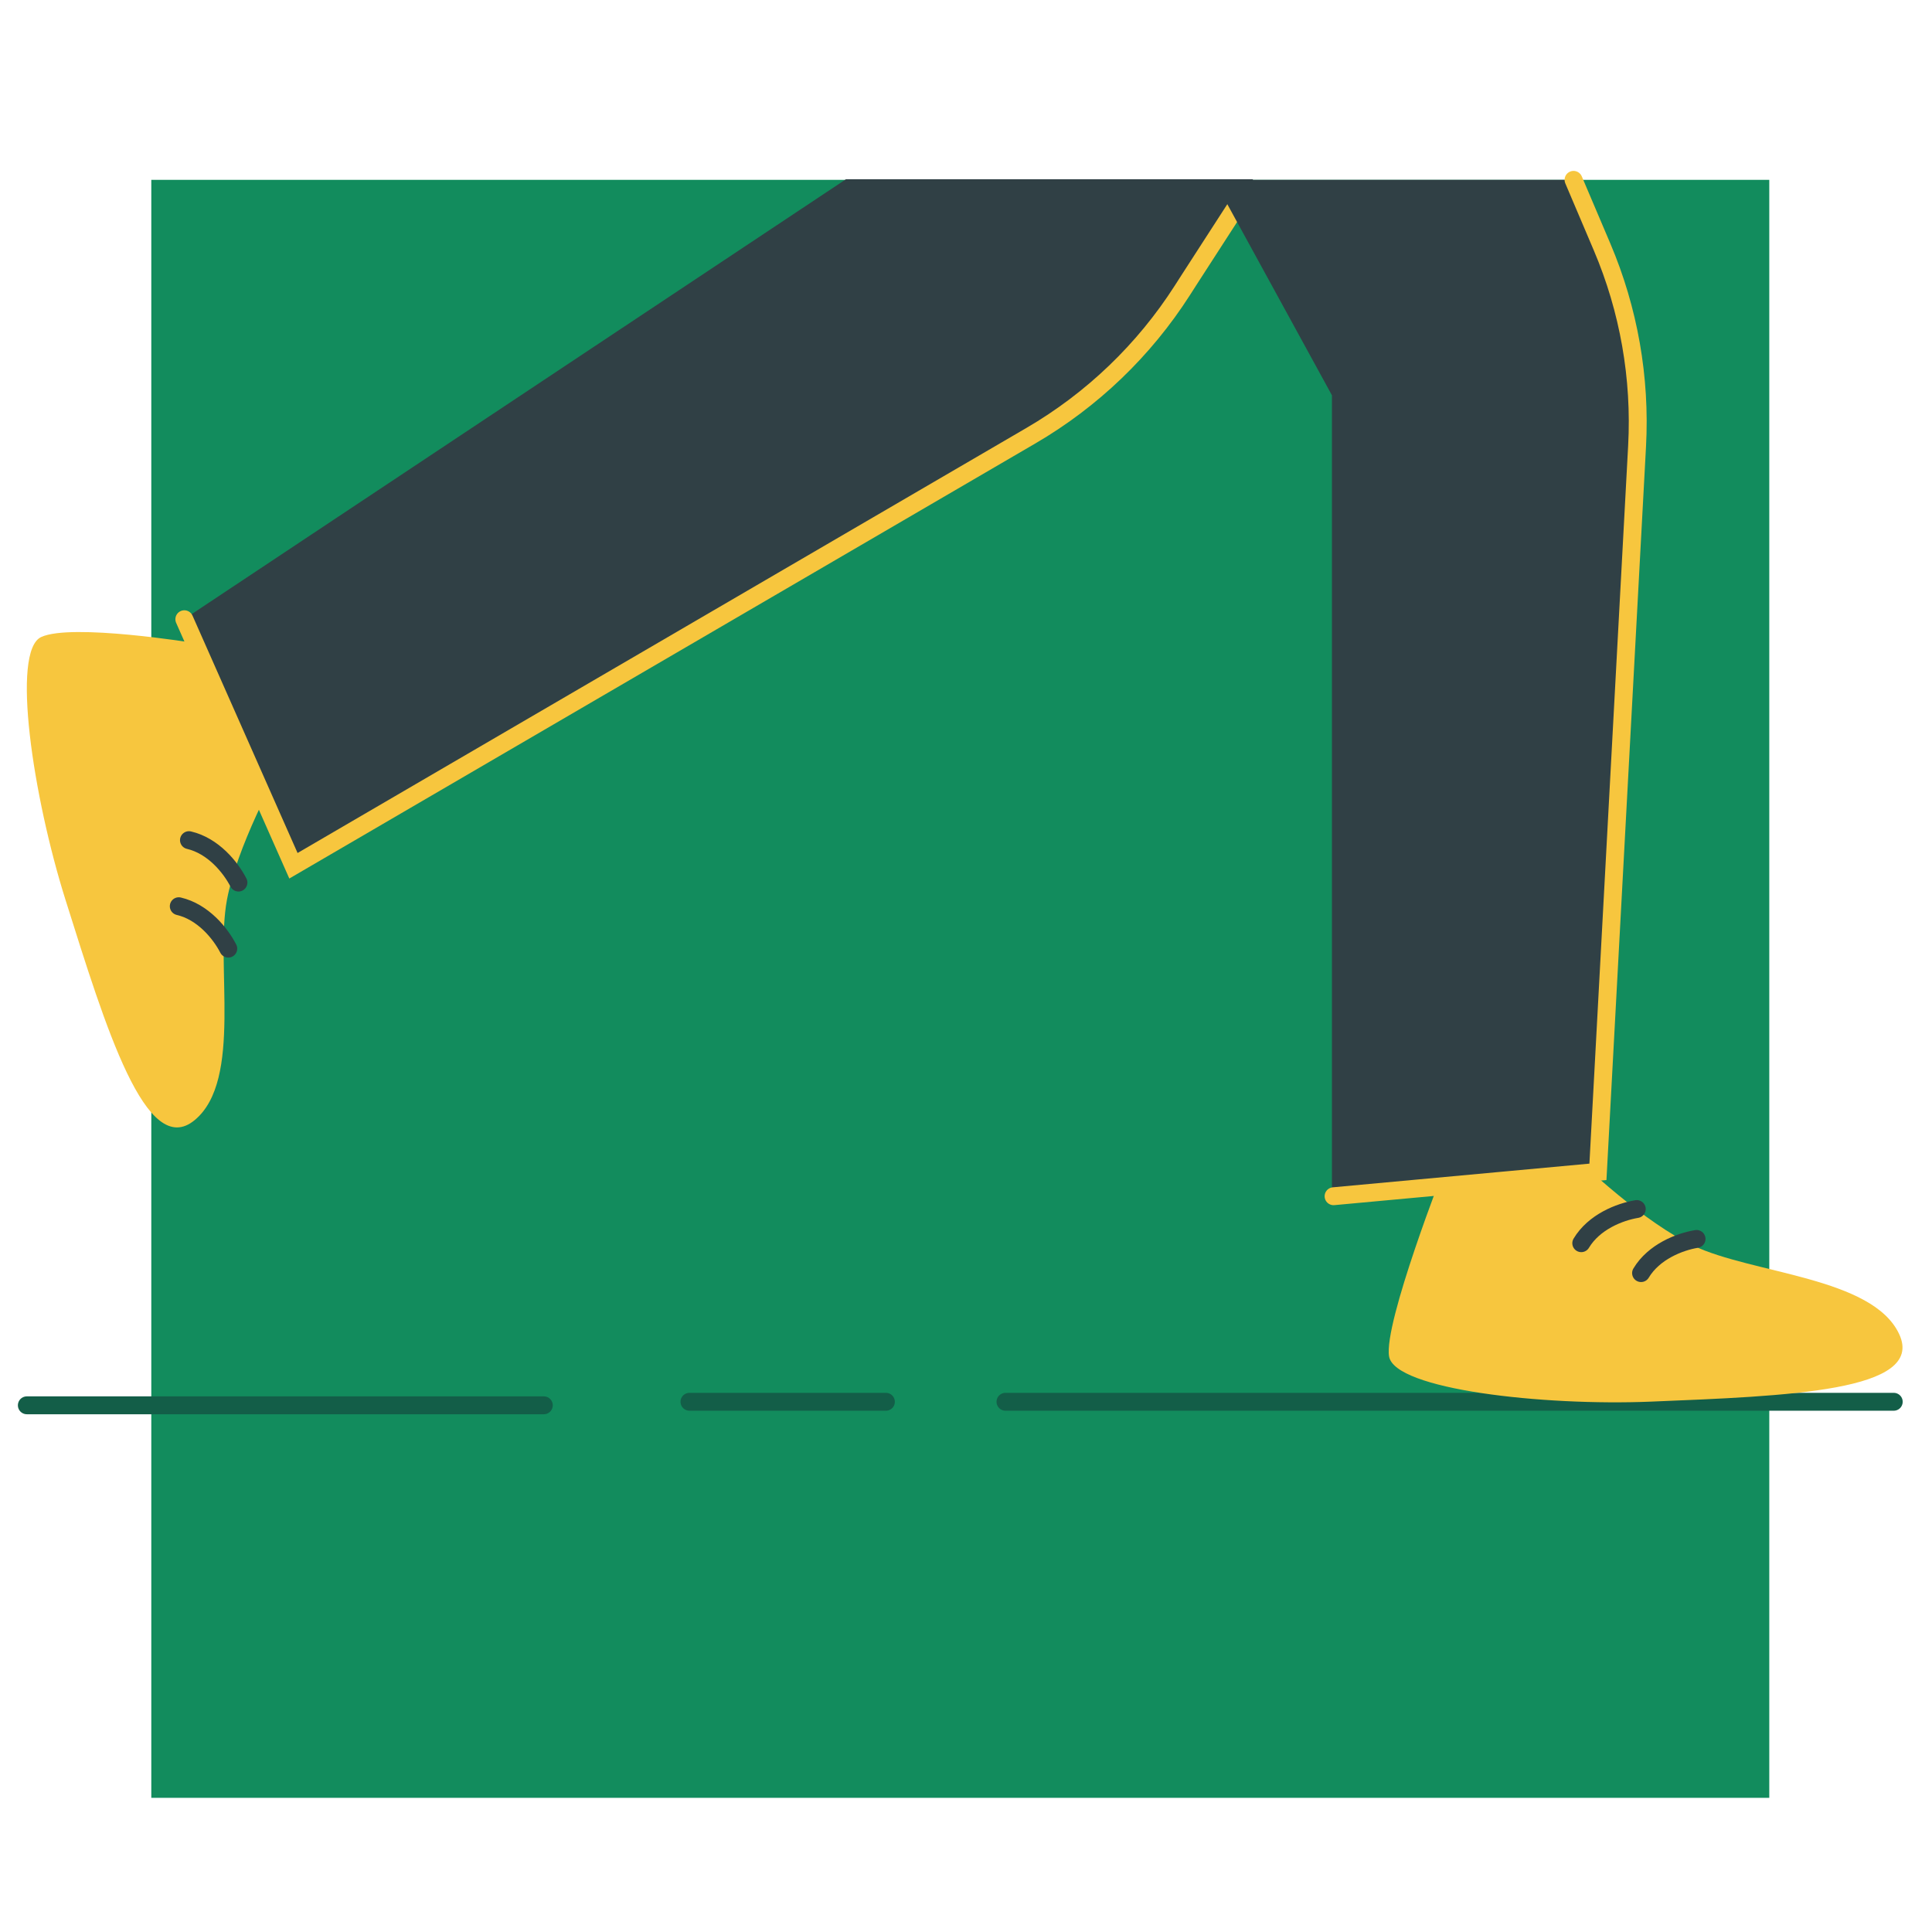
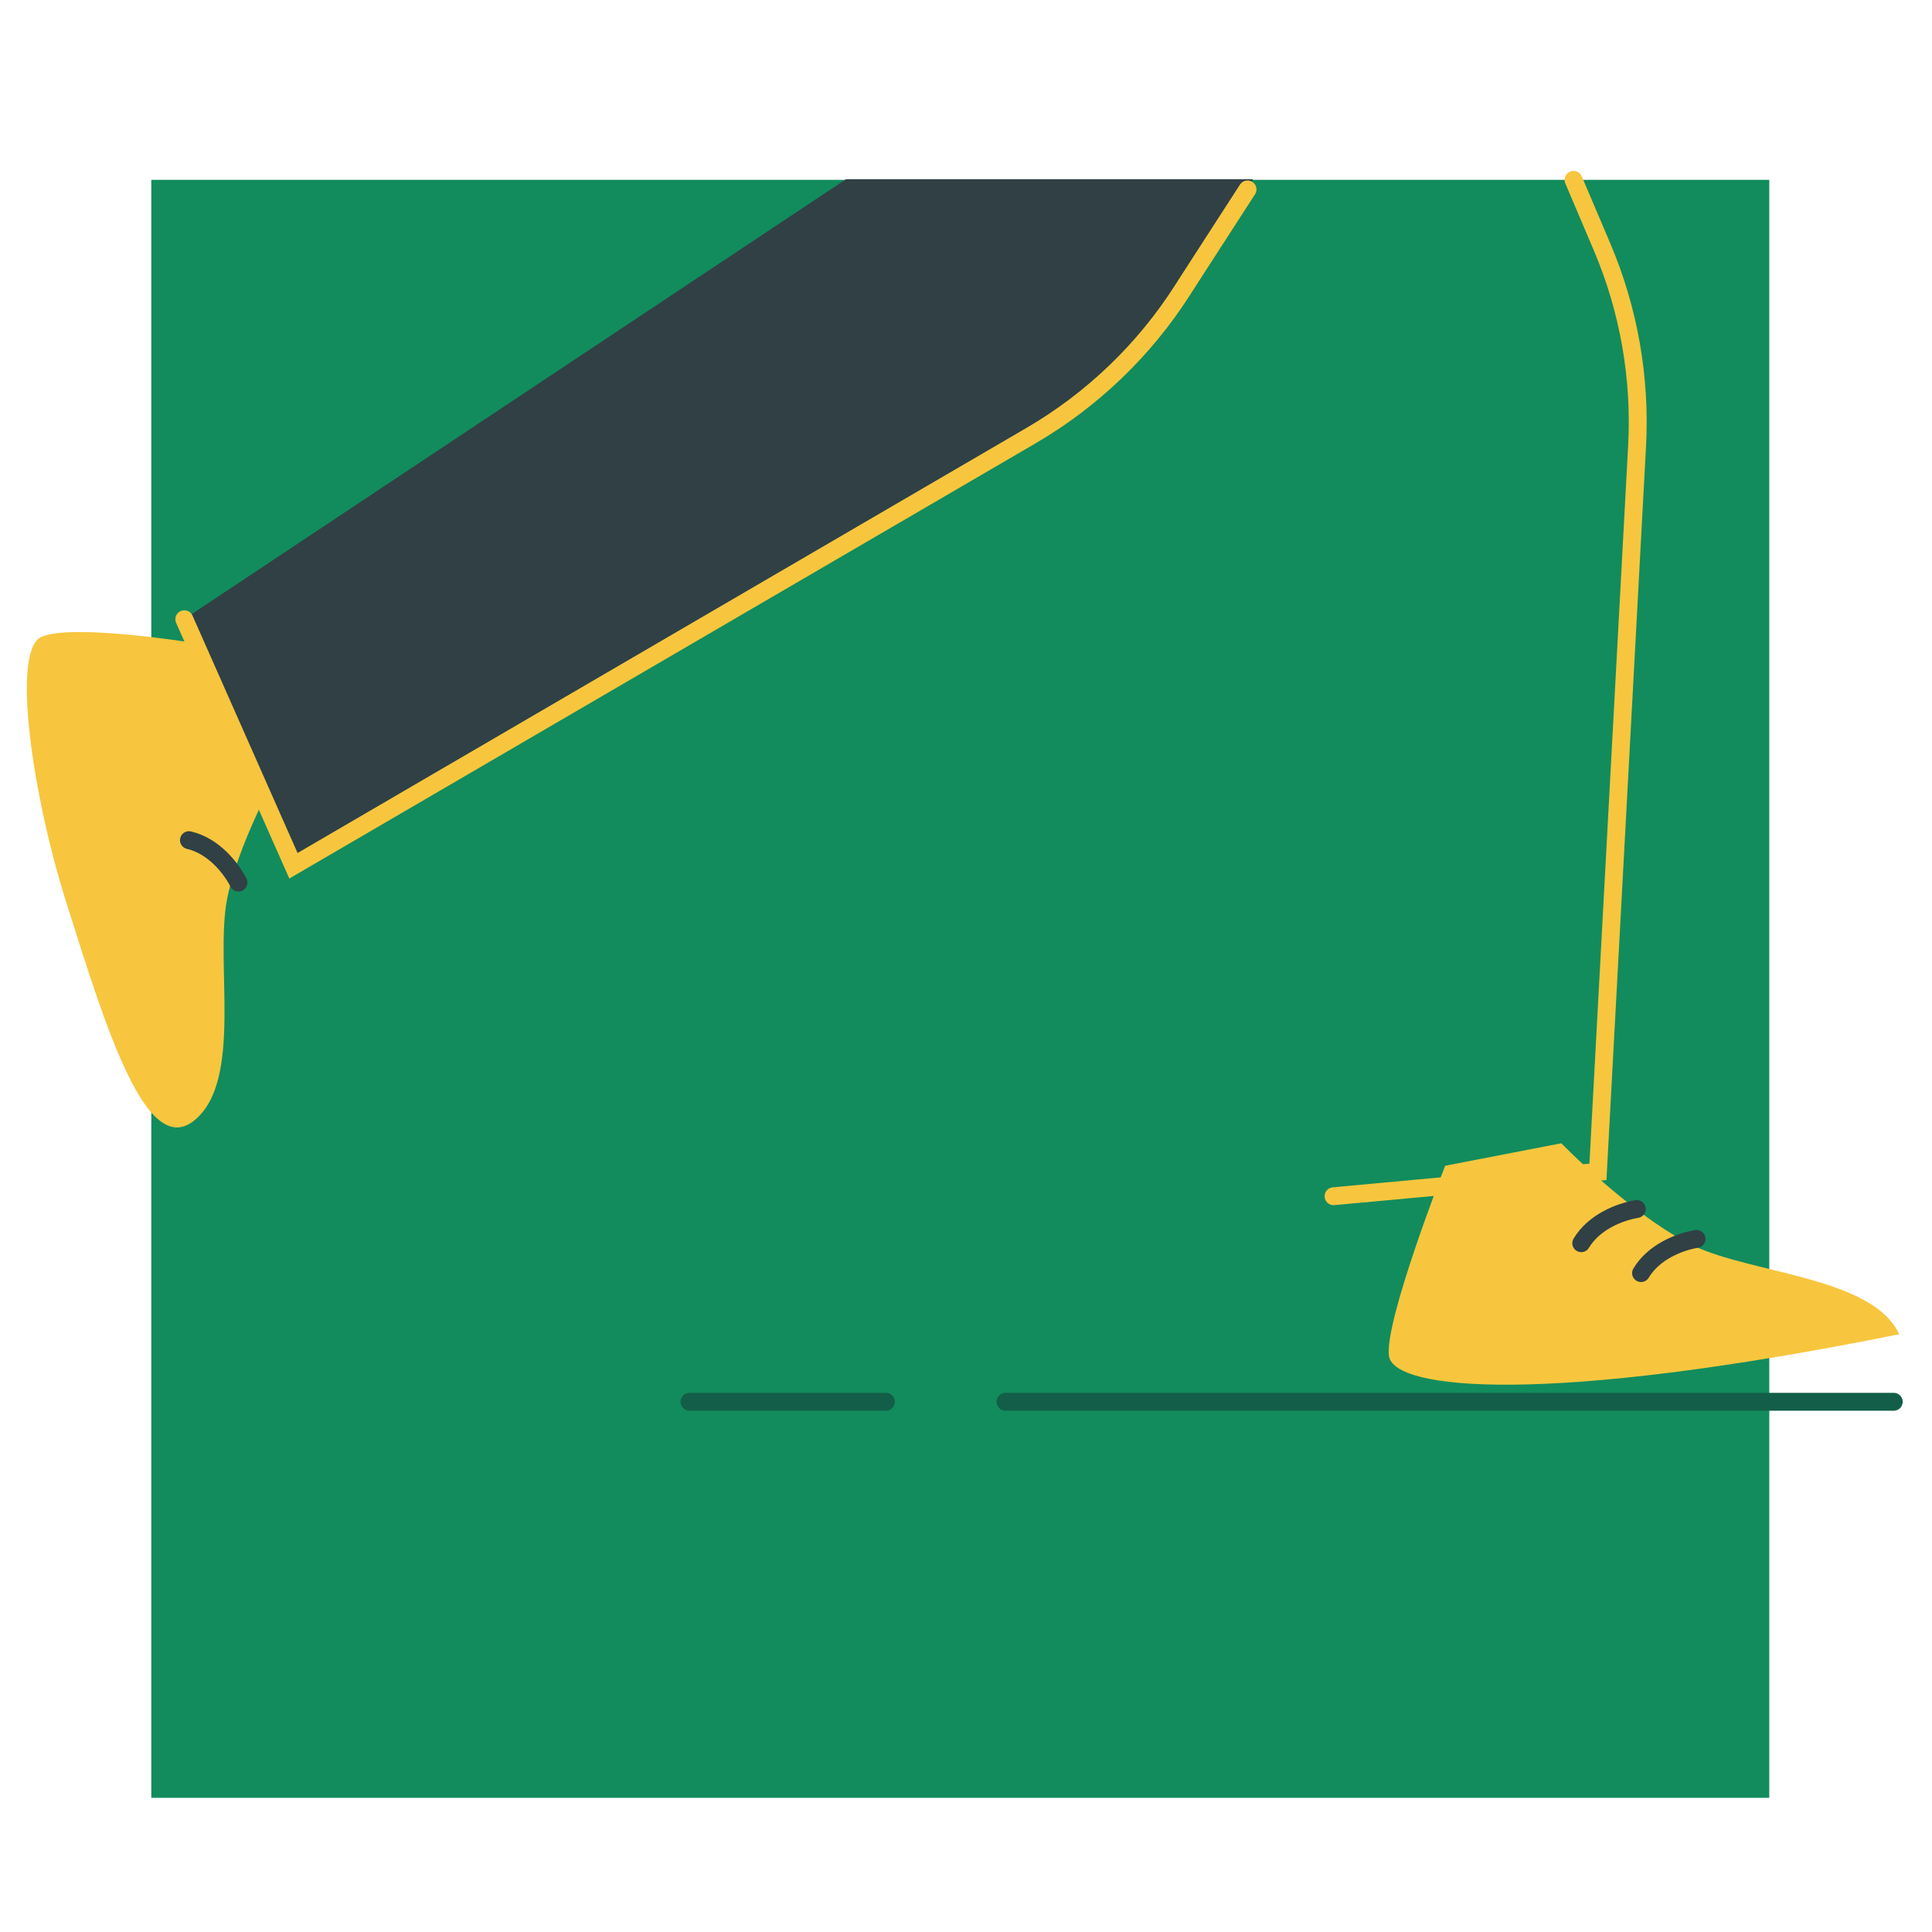
<svg xmlns="http://www.w3.org/2000/svg" width="216" height="216" viewBox="0 0 216 216" fill="none">
  <rect width="216" height="216" fill="white" />
  <rect x="16.915" y="20.107" width="180.893" height="180.893" fill="#128C5D" />
  <path d="M211.723 156.72L112.413 156.72" stroke="#135E48" stroke-width="2" stroke-linecap="round" />
  <path d="M99.045 156.72L77.082 156.72" stroke="#135E48" stroke-width="2" stroke-linecap="round" />
-   <path d="M40.565 76.709L16.073 76.709" stroke="#135E48" stroke-width="2" stroke-linecap="round" />
-   <path d="M60.8 157.115L3 157.115" stroke="#135E48" stroke-width="2" stroke-linecap="round" />
  <path d="M4.606 71.22C7.992 69.651 21.765 71.893 21.765 71.893L32.602 83.546C30.645 86.833 26.461 94.841 25.377 100.579C24.022 107.75 27.183 120.749 21.765 125.231C16.346 129.713 11.83 114.922 7.315 100.579C3.702 89.104 1.219 72.788 4.606 71.22Z" fill="#F7C63E" />
  <path d="M26.66 98.672C25.772 96.951 23.836 94.564 21.125 93.93" stroke="#304045" stroke-width="2" stroke-linecap="round" />
-   <path d="M25.522 106.058C24.635 104.337 22.698 101.95 19.987 101.317" stroke="#304045" stroke-width="2" stroke-linecap="round" />
  <path d="M94.578 20.04L140.1 20.041L132.871 31.336L132.145 32.47C127.871 39.148 122.07 44.714 115.22 48.708L32.767 96.793L20.568 69.232L94.578 20.04Z" fill="#304045" />
  <path d="M20.608 69.231L32.807 96.793L115.26 48.708C122.109 44.714 127.91 39.148 132.185 32.47L132.911 31.336L139.473 21.177" stroke="#F7C63E" stroke-width="2" stroke-linecap="round" />
-   <path d="M155.303 151.662C154.653 147.98 161.574 130.332 161.574 130.332L174.556 127.82C177.249 130.568 183.963 136.702 189.269 139.246C195.901 142.426 209.376 142.763 212.337 149.169C215.298 155.576 199.726 156.081 184.591 156.703C172.483 157.201 155.953 155.345 155.303 151.662Z" fill="#F7C63E" />
+   <path d="M155.303 151.662C154.653 147.98 161.574 130.332 161.574 130.332L174.556 127.82C177.249 130.568 183.963 136.702 189.269 139.246C195.901 142.426 209.376 142.763 212.337 149.169C172.483 157.201 155.953 155.345 155.303 151.662Z" fill="#F7C63E" />
  <path d="M182.994 135.172C181.084 135.49 178.22 136.604 176.787 138.991" stroke="#304045" stroke-width="2" stroke-linecap="round" />
  <path d="M189.678 138.515C187.769 138.833 184.904 139.947 183.472 142.334" stroke="#304045" stroke-width="2" stroke-linecap="round" />
-   <path d="M148.913 44.197L135.726 20.107H175.741L178.933 27.614C181.919 34.637 183.258 42.25 182.846 49.871L178.469 131.013L148.913 133.74V44.197Z" fill="#304045" />
  <path d="M149.095 133.74L178.651 131.012L183.028 49.87C183.439 42.25 182.101 34.636 179.115 27.613L175.923 20.107" stroke="#F7C63E" stroke-width="2" stroke-linecap="round" />
</svg>